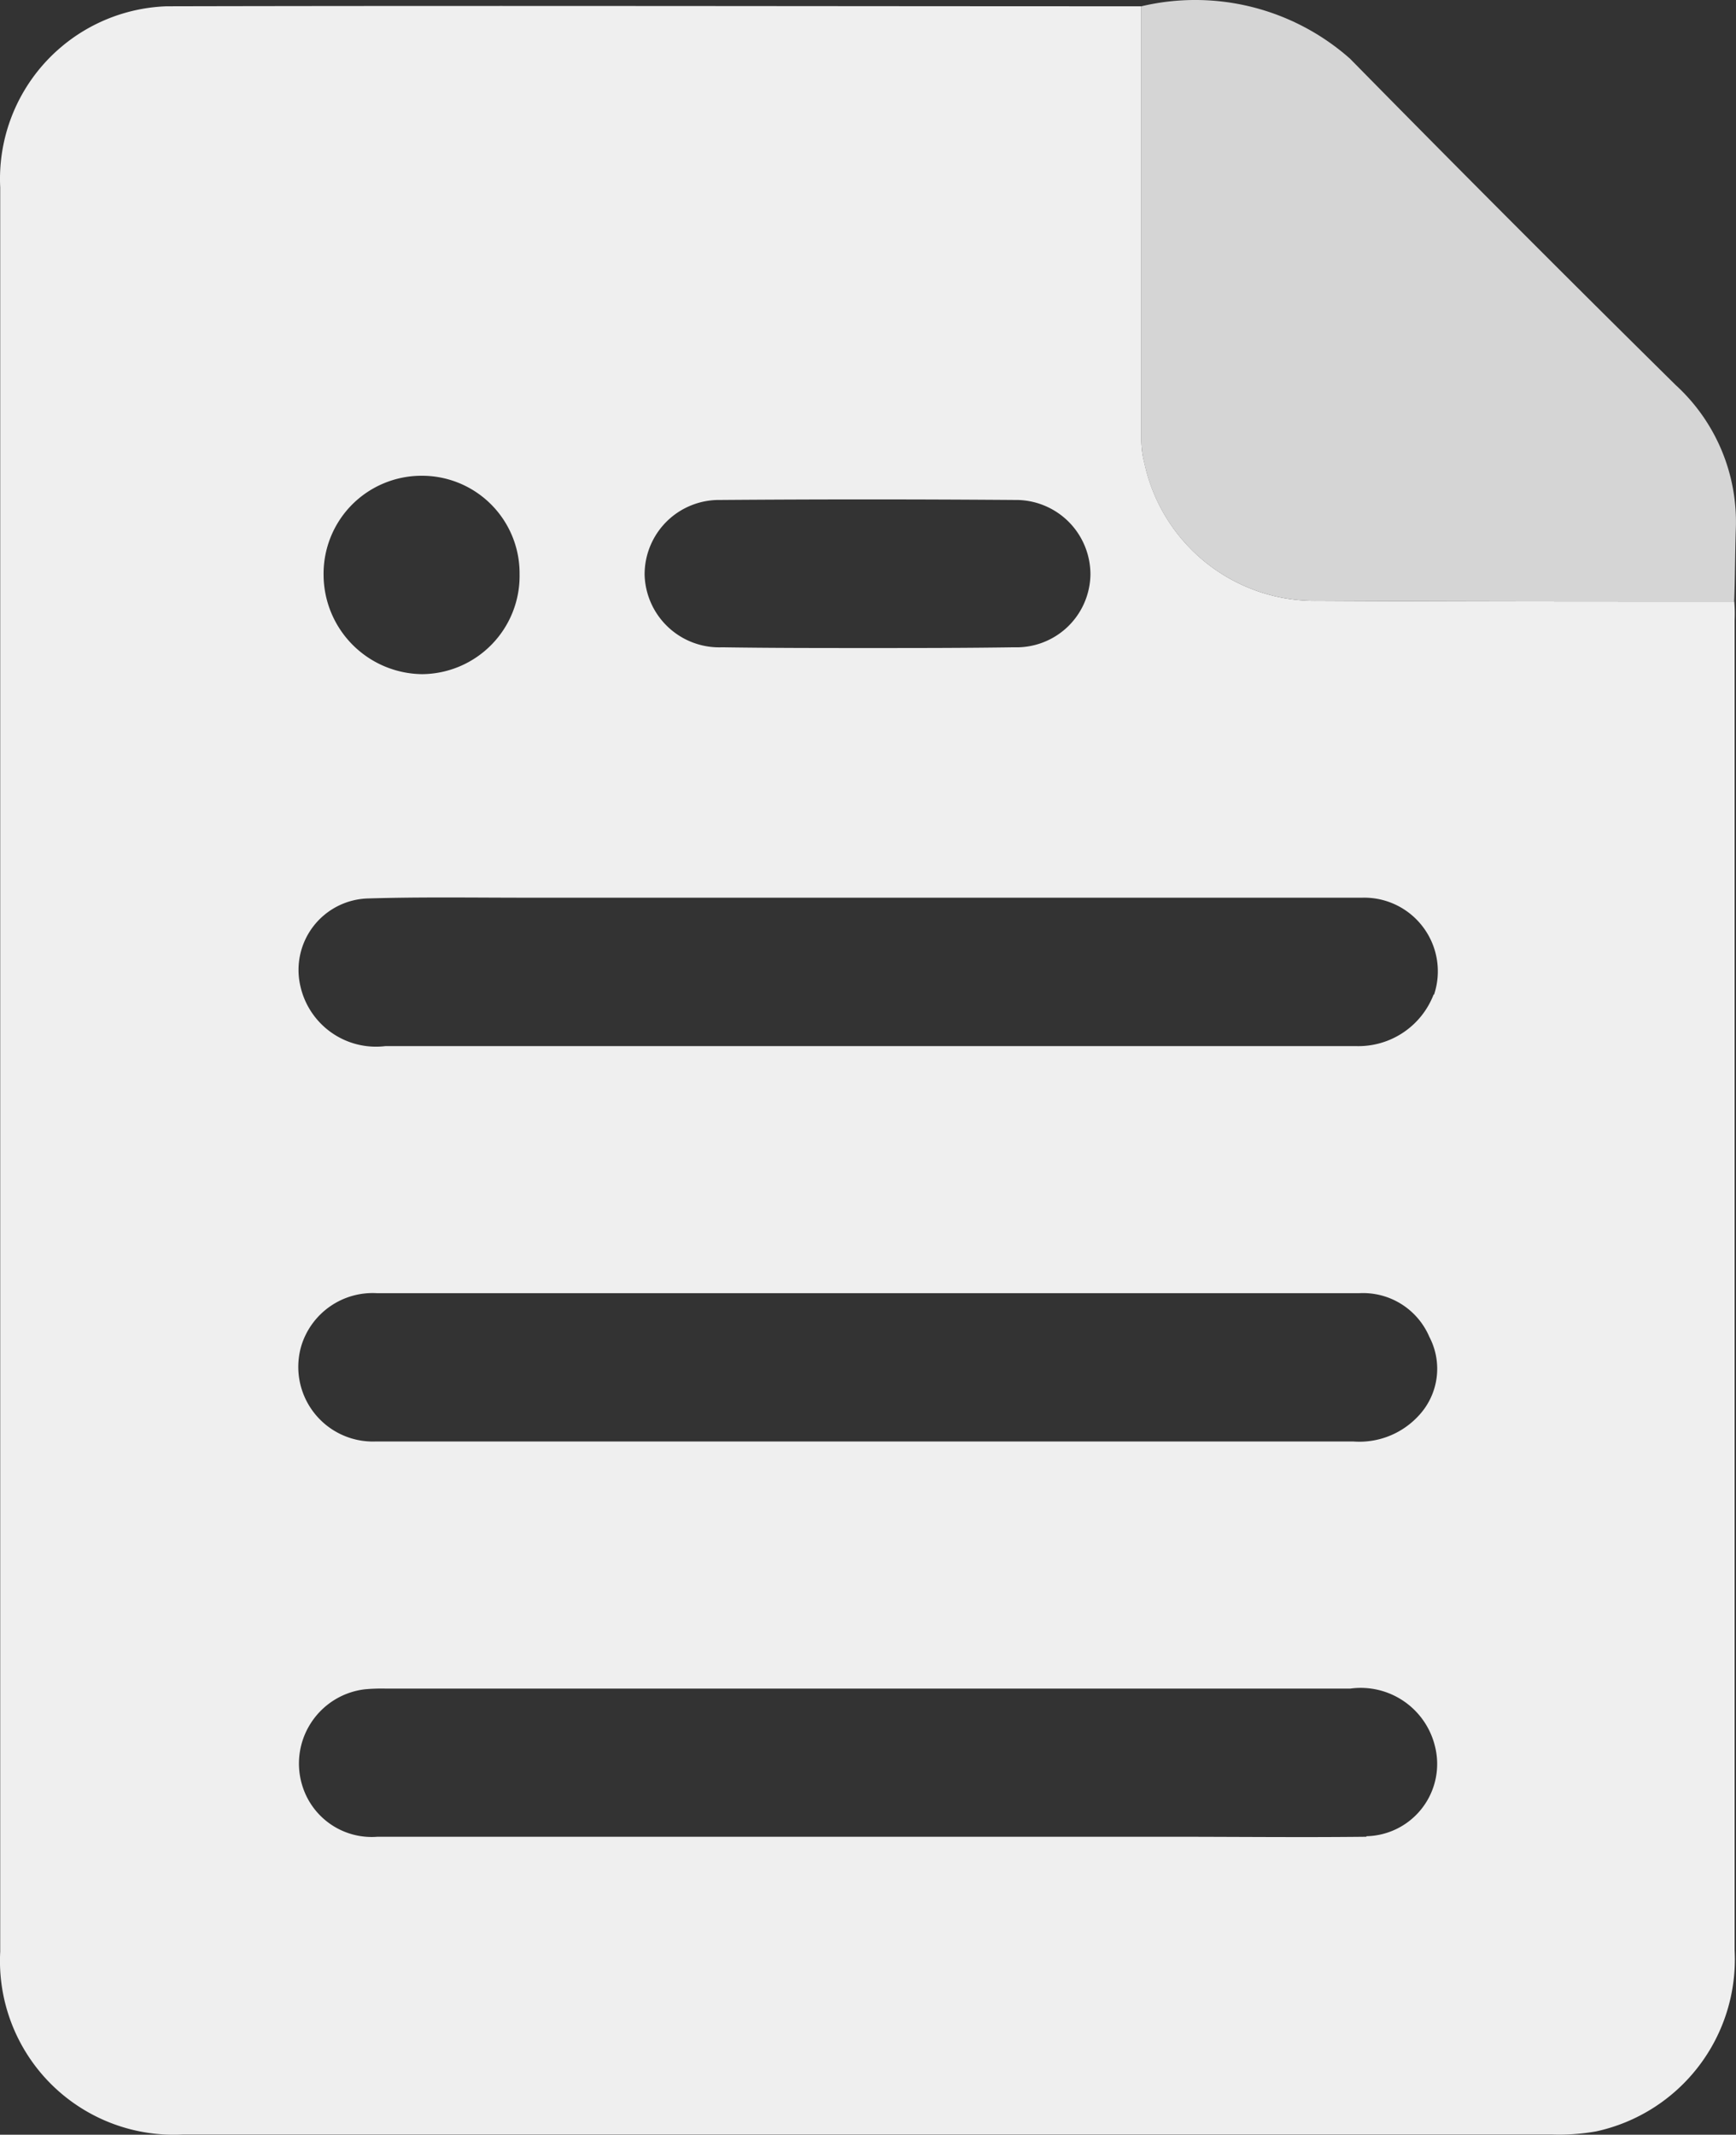
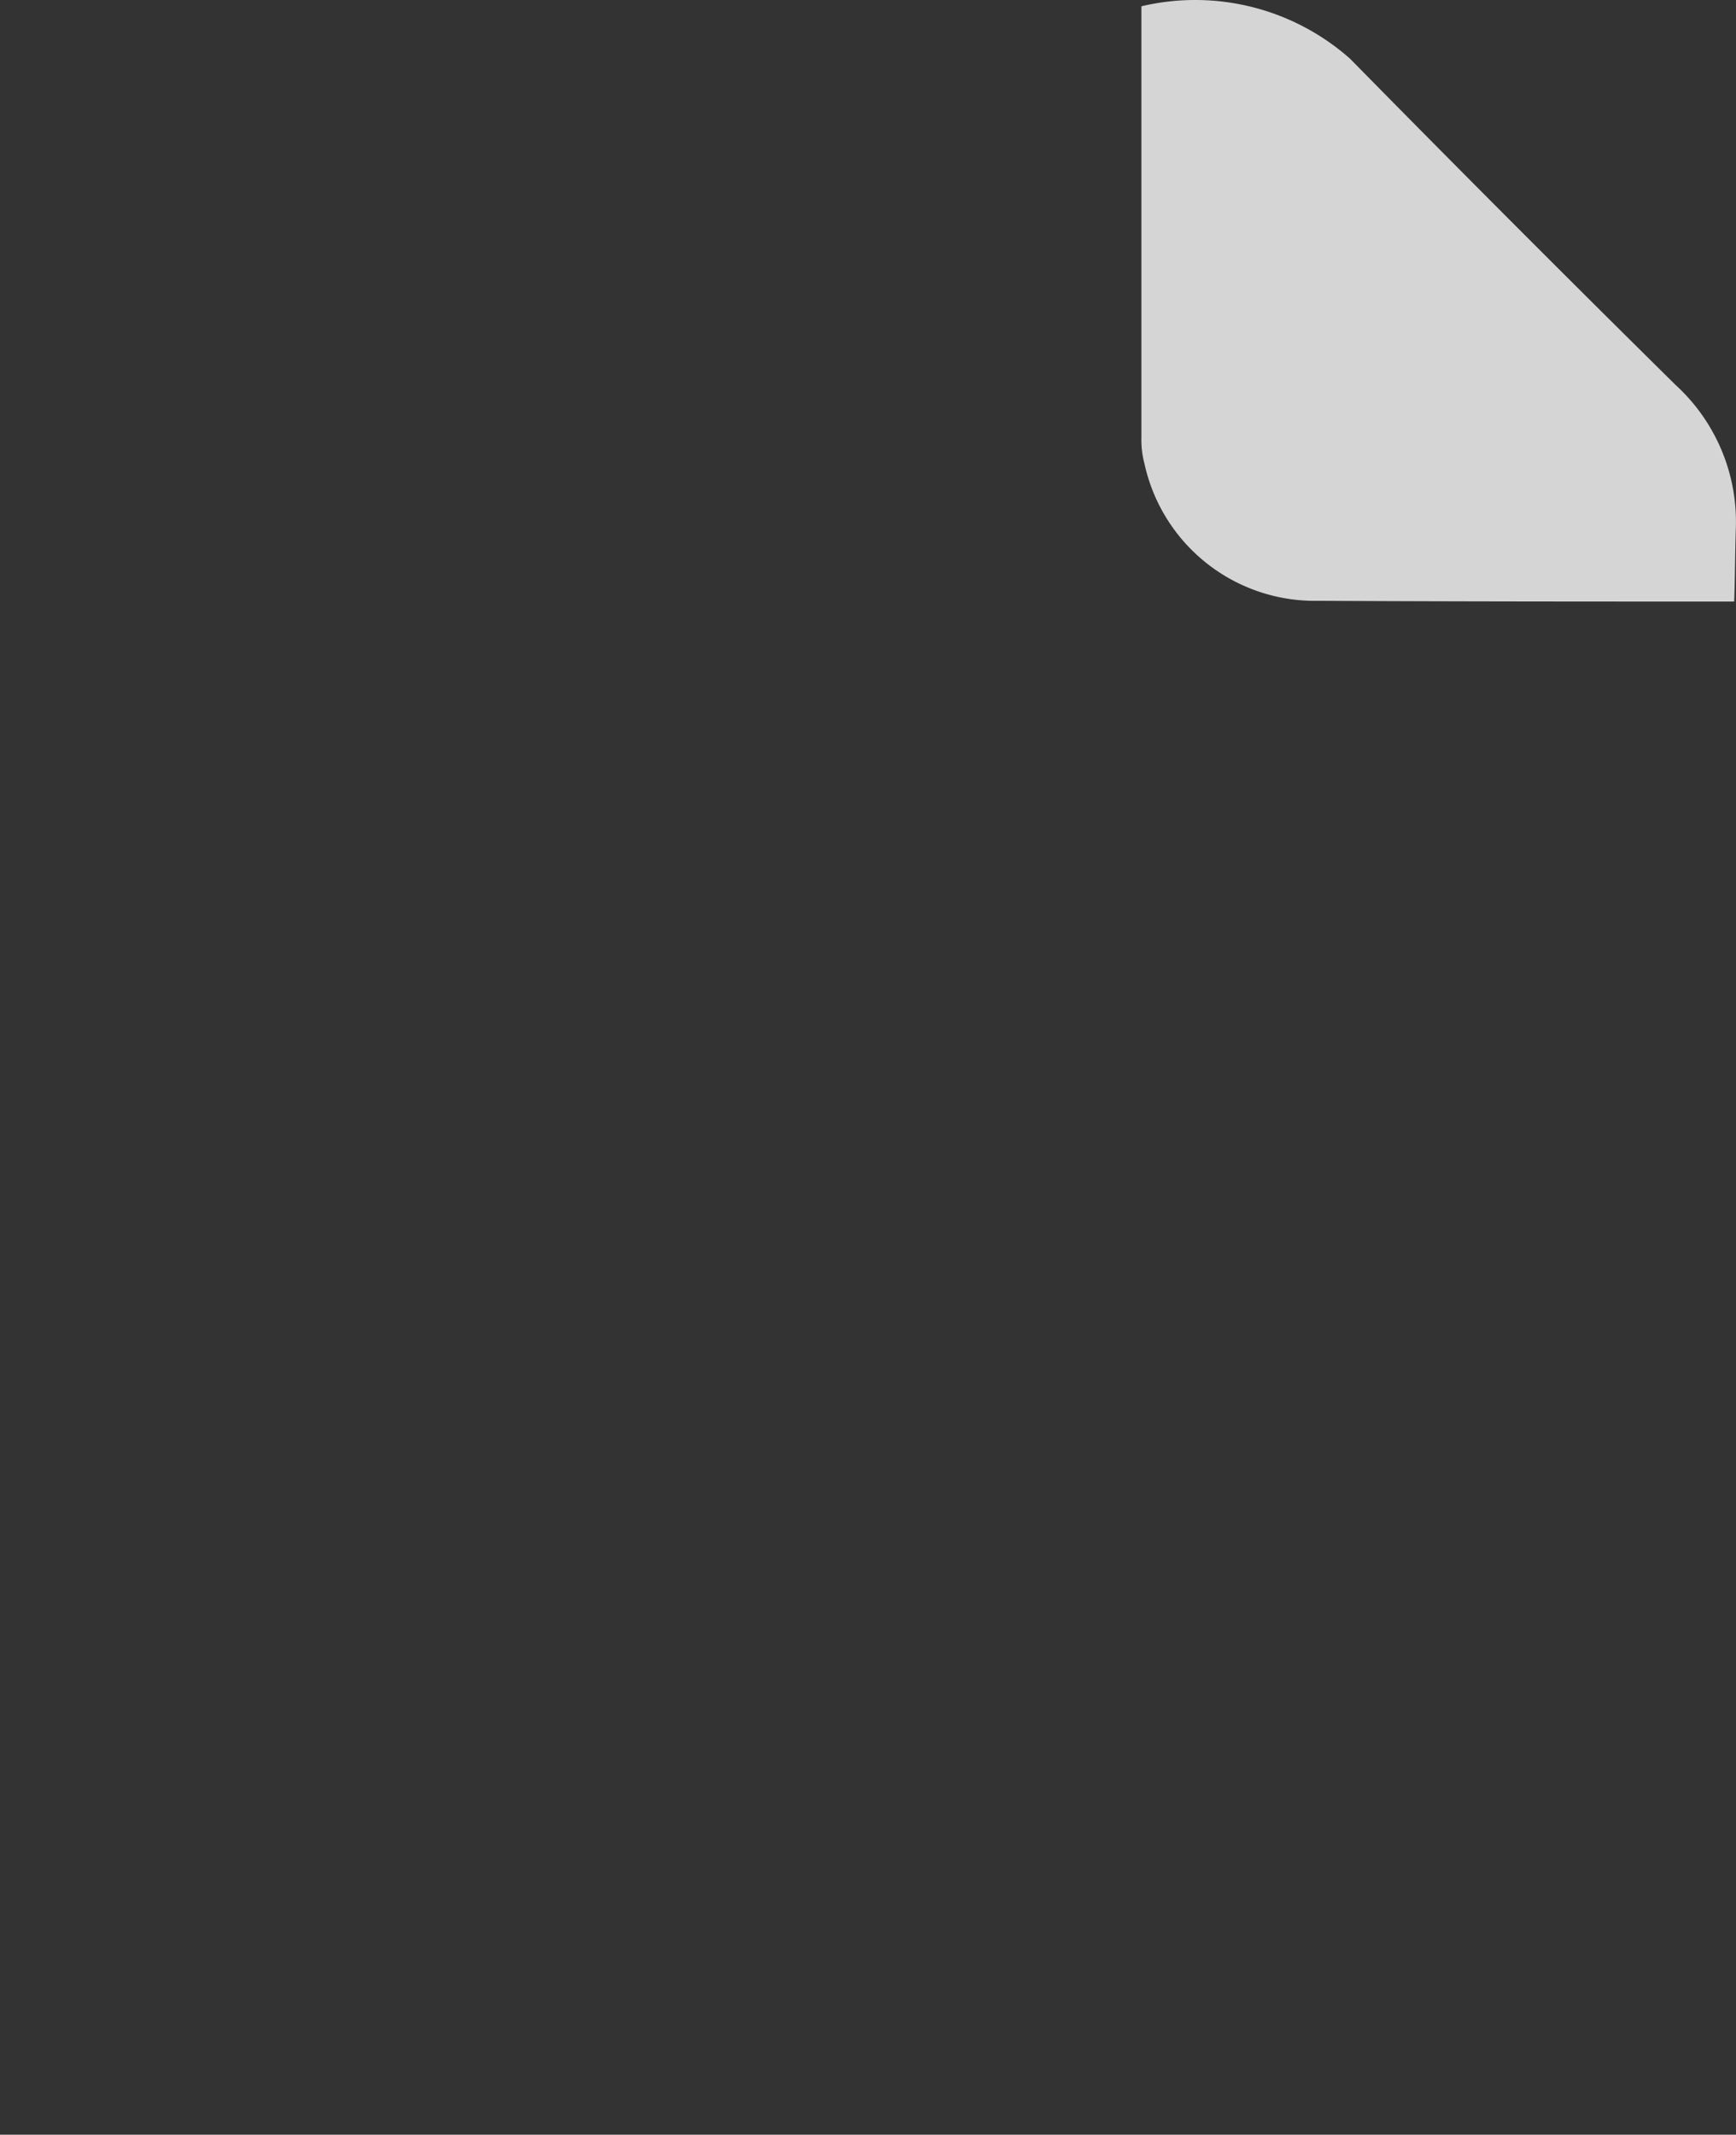
<svg xmlns="http://www.w3.org/2000/svg" width="16.288" height="20.025" viewBox="0 0 16.288 20.025">
  <rect x="0" y="0" width="16.288" height="20.025" fill="#333333" stroke="none" />
  <g id="Coupon_White" transform="translate(235.782 4.512)">
-     <path id="Path_3569" data-name="Path 3569" d="M-219.51,1.143c-1.3,0-2.6,0-3.9-.007a1.636,1.636,0,0,1-1.634-1.29.856.856,0,0,1-.029-.235V-4.441c-3.049,0-6.1-.007-9.146,0a1.62,1.62,0,0,0-1.136.523,1.62,1.62,0,0,0-.425,1.177V13.808a1.631,1.631,0,0,0,.475,1.24,1.631,1.631,0,0,0,1.24.475h12.84a2,2,0,0,0,.418-.029,1.651,1.651,0,0,0,1.3-1.7V1.319A1.473,1.473,0,0,0-219.51,1.143ZM-229.023.19c.916-.007,1.84-.007,2.763,0a.7.7,0,0,1,.5.2.7.7,0,0,1,.209.5.694.694,0,0,1-.216.492.694.694,0,0,1-.5.19c-.462.007-.916.007-1.37.007s-.916,0-1.37-.007a.7.7,0,0,1-.506-.189.7.7,0,0,1-.221-.493.7.7,0,0,1,.209-.5.7.7,0,0,1,.5-.2Zm-2.807-.227a.915.915,0,0,1,.655.268.915.915,0,0,1,.268.655.921.921,0,0,1-.262.66.921.921,0,0,1-.654.278.935.935,0,0,1-.923-.931.92.92,0,0,1,.264-.656.92.92,0,0,1,.652-.274Zm8.868,12.767c-.608.007-1.217,0-1.825,0h-7.453a.681.681,0,0,1-.7-.462.7.7,0,0,1,.072-.6.7.7,0,0,1,.507-.321,1.721,1.721,0,0,1,.191-.007h9.058a.717.717,0,0,1,.792.535.678.678,0,0,1-.115.581.678.678,0,0,1-.527.269Zm.484-3.943a.755.755,0,0,1-.608.235h-9.168a.7.7,0,0,1-.582-.27.7.7,0,0,1-.118-.63.7.7,0,0,1,.711-.491h9.212a.676.676,0,0,1,.66.41.644.644,0,0,1-.107.746Zm.147-3.958a.756.756,0,0,1-.733.484h-9.1a.727.727,0,0,1-.8-.564.671.671,0,0,1,.124-.562.671.671,0,0,1,.514-.259c.491-.015.989-.007,1.48-.007H-223a.69.69,0,0,1,.573.28.69.69,0,0,1,.1.629Z" transform="translate(0 -0.012)" fill="#efefef" />
    <path id="Path_3570" data-name="Path 3570" d="M-215.593.457c-.007.227-.007.447-.015.674-1.3,0-2.6,0-3.9-.007a1.636,1.636,0,0,1-1.634-1.29A.856.856,0,0,1-221.17-.4V-4.453a2.191,2.191,0,0,1,1.957.491Q-217.7-2.423-216.157-.9a1.738,1.738,0,0,1,.564,1.357Z" transform="translate(-3.903)" fill="#d5d5d5" />
  </g>
</svg>